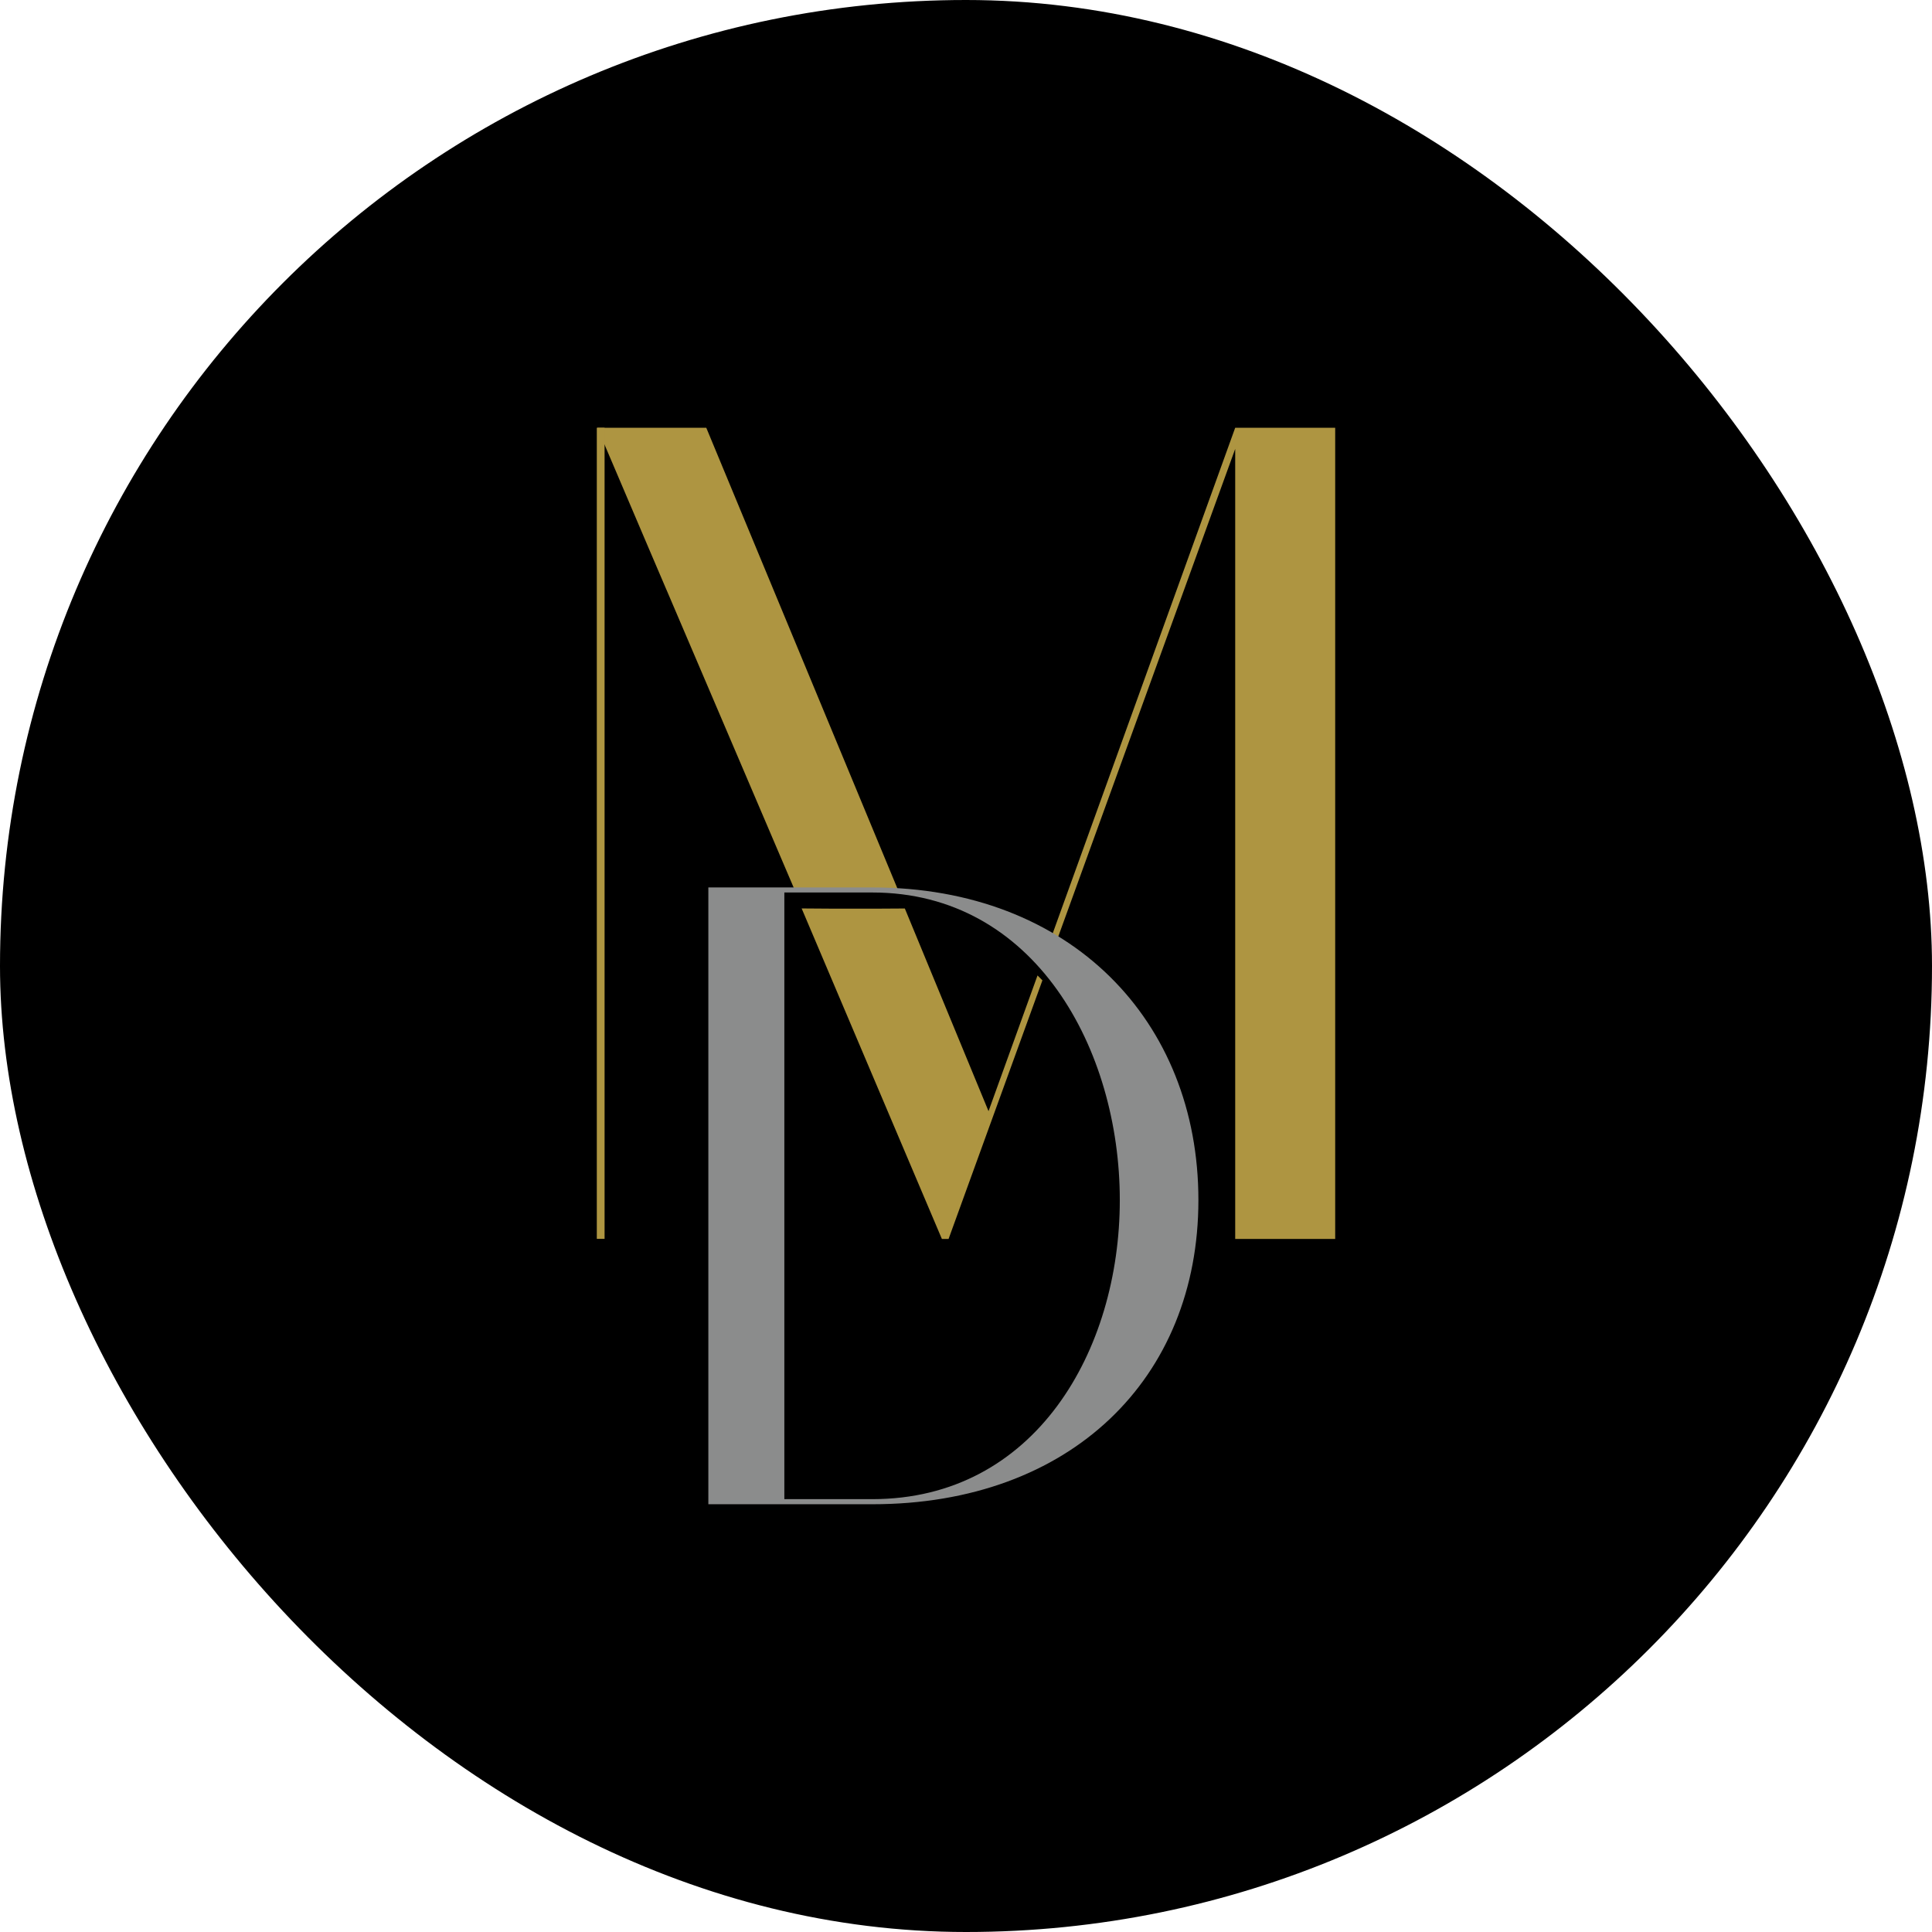
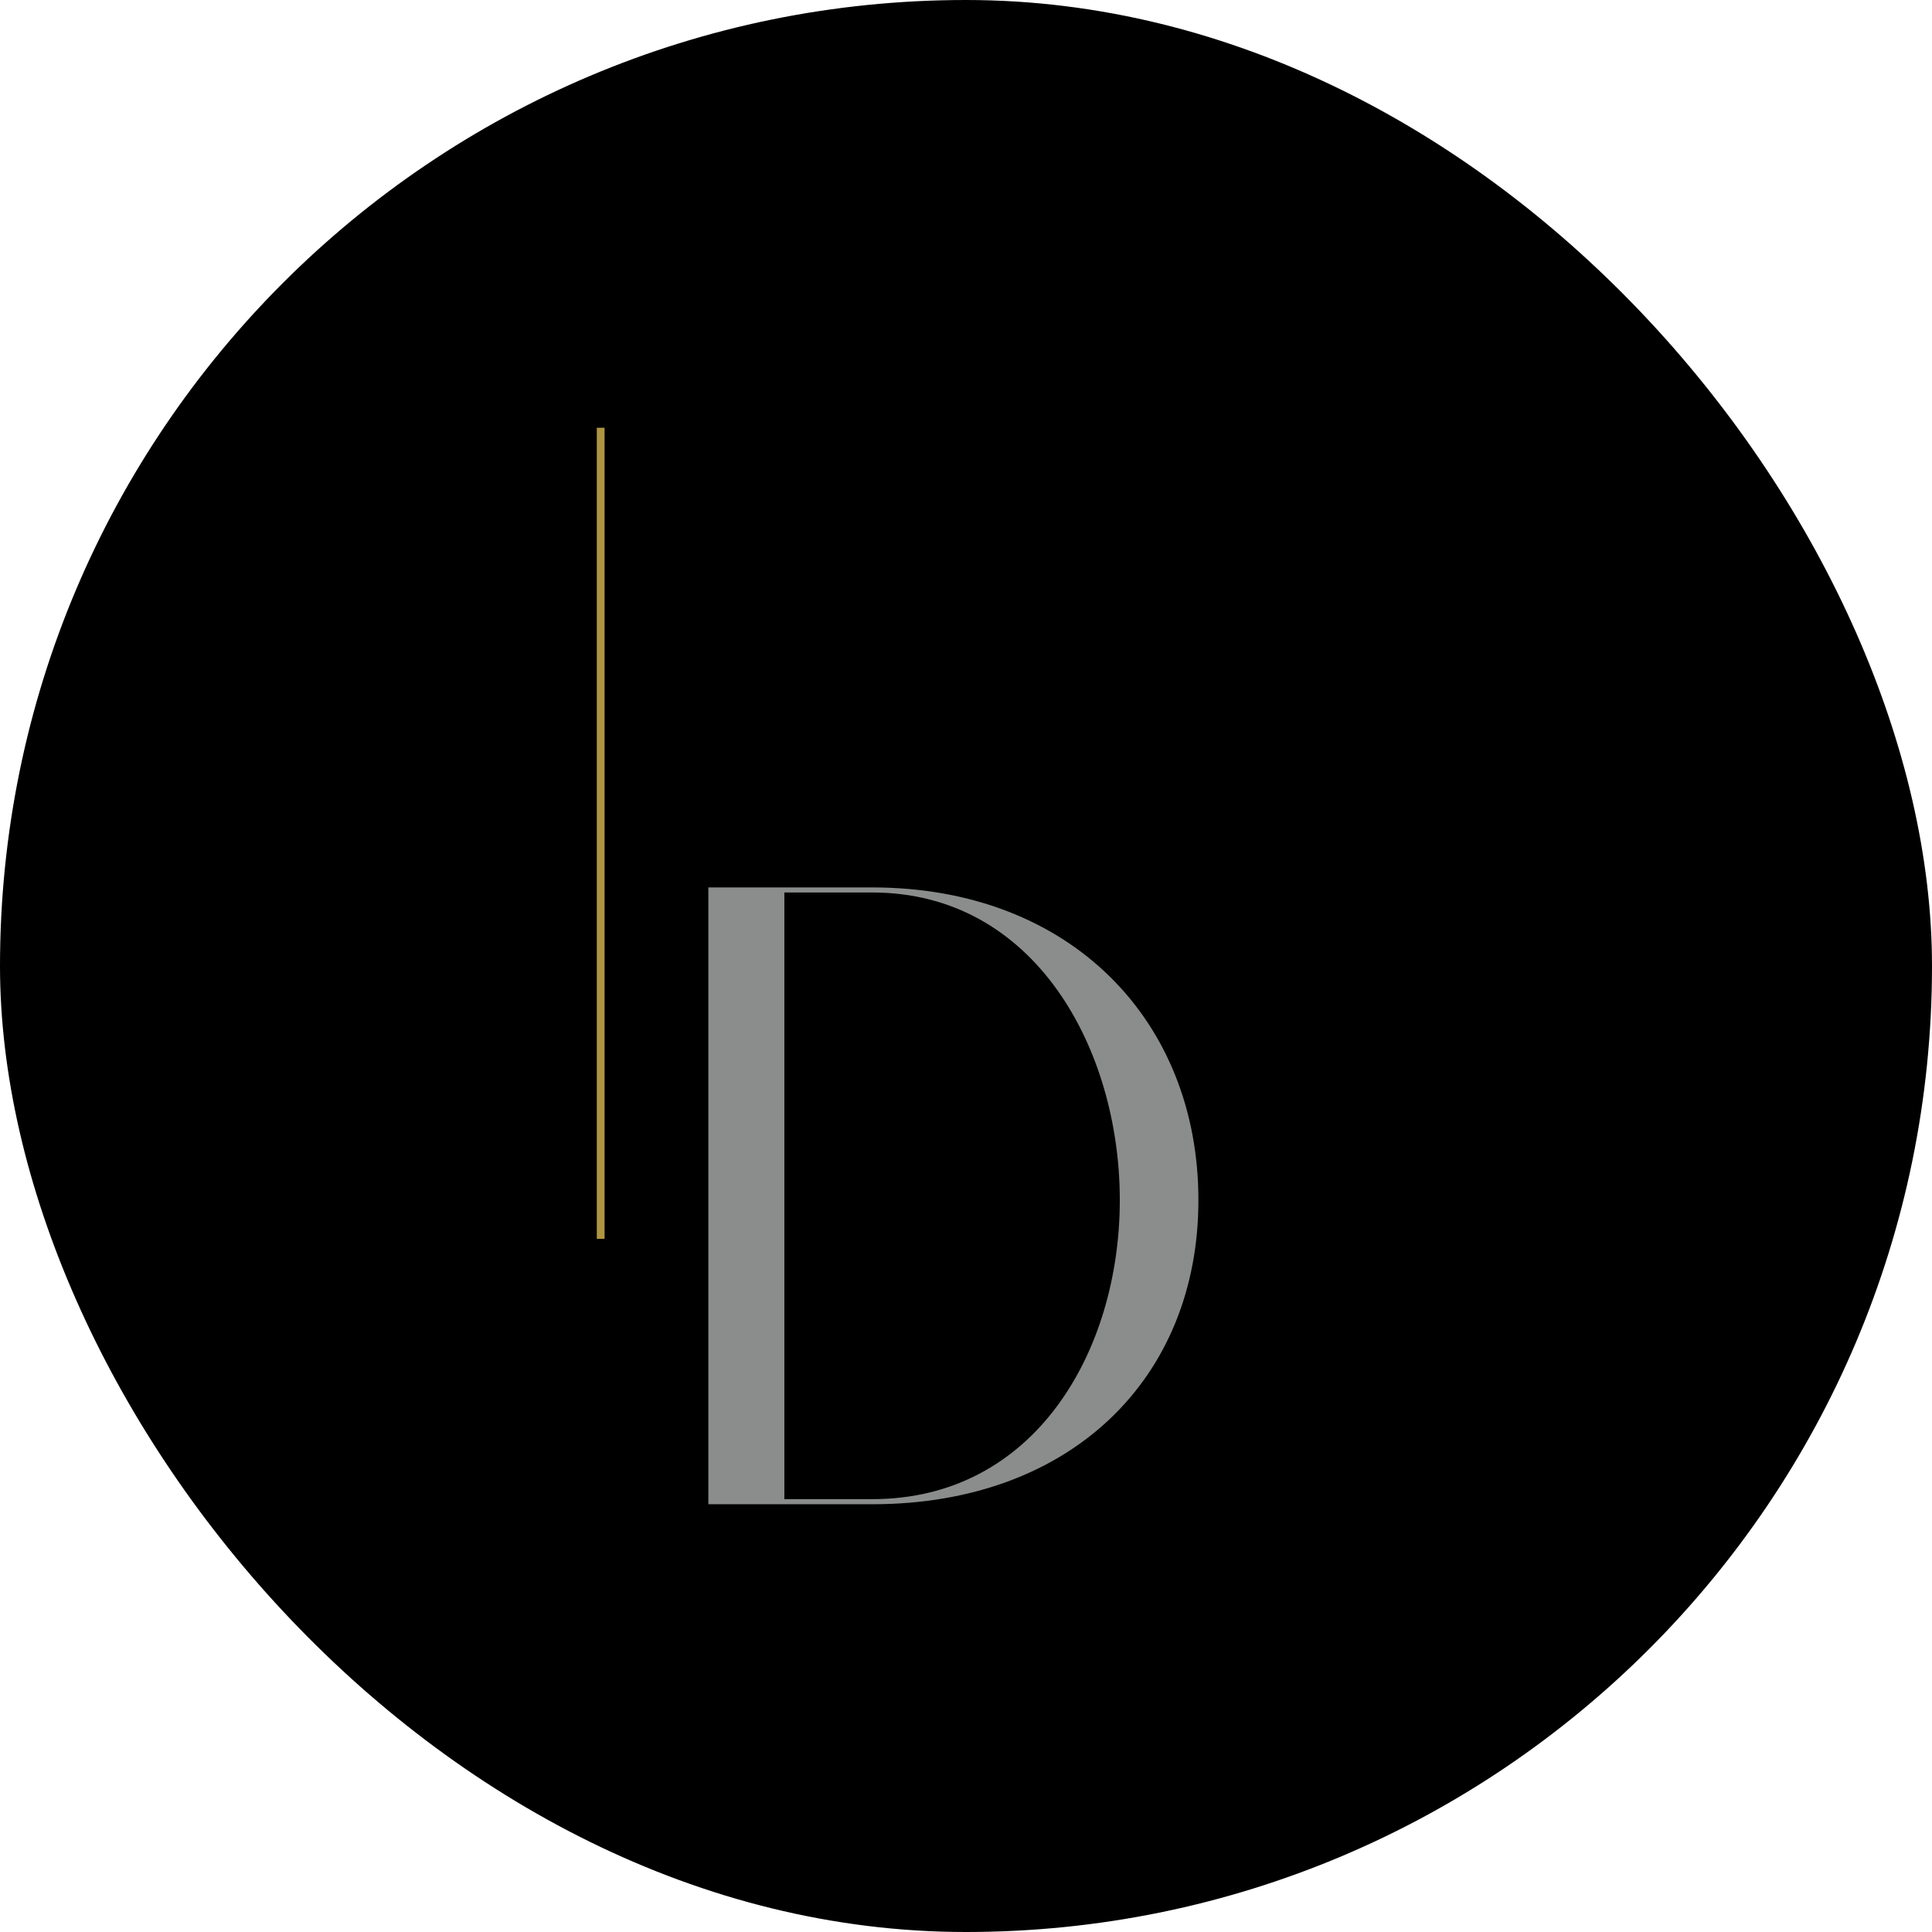
<svg xmlns="http://www.w3.org/2000/svg" id="Capa_2" data-name="Capa 2" viewBox="0 0 512 512">
  <defs>
    <style>
      .cls-1 {
        fill: #ae9541;
      }

      .cls-1, .cls-2, .cls-3 {
        stroke-width: 0px;
      }

      .cls-3 {
        fill: #8b8c8c;
      }
    </style>
  </defs>
  <g id="Capa_1-2" data-name="Capa 1">
    <g>
      <rect class="cls-2" x="0" y="0" width="512" height="512" rx="256" ry="256" />
      <g>
-         <path class="cls-1" d="M228.37,236.19c3.26,0,6.52.02,9.78.05l-50.98-122.88h-28.86l13.55,31.8,4.77,11.16h1.77l-4.77-7.04,37.14,86.96c4.5-.05,9-.06,13.5-.06,1.37,0,2.74,0,4.11,0" />
-         <path class="cls-1" d="M327.34,113.36l-50.65,140.33c.43.44.86.87,1.29,1.31l49.36-136.04v209.38h26.5V113.36h-26.5Z" />
-         <path class="cls-1" d="M274.95,258.51l-12.98,35.96-22.18-53.71c-4.31.04-8.62.05-12.93.05-4.68,0-9.37-.01-14.05-.06-.11,0-.24,0-.37-.01l37.17,87.6h1.77l24.87-68.54c-.43-.43-.86-.86-1.29-1.29" />
        <path class="cls-3" d="M317.59,318.03c0,47.24-33.81,80.61-86.43,80.61h-43.44v-163.46h43.44c52.62,0,86.43,35.38,86.43,82.85ZM231.15,397.29c43.22,0,65.61-39.41,65.61-79.26s-22.39-81.51-65.61-81.51h-23.29v160.77h23.29Z" />
        <rect class="cls-1" x="158.16" y="113.36" width="2.06" height="214.95" />
      </g>
    </g>
  </g>
</svg>